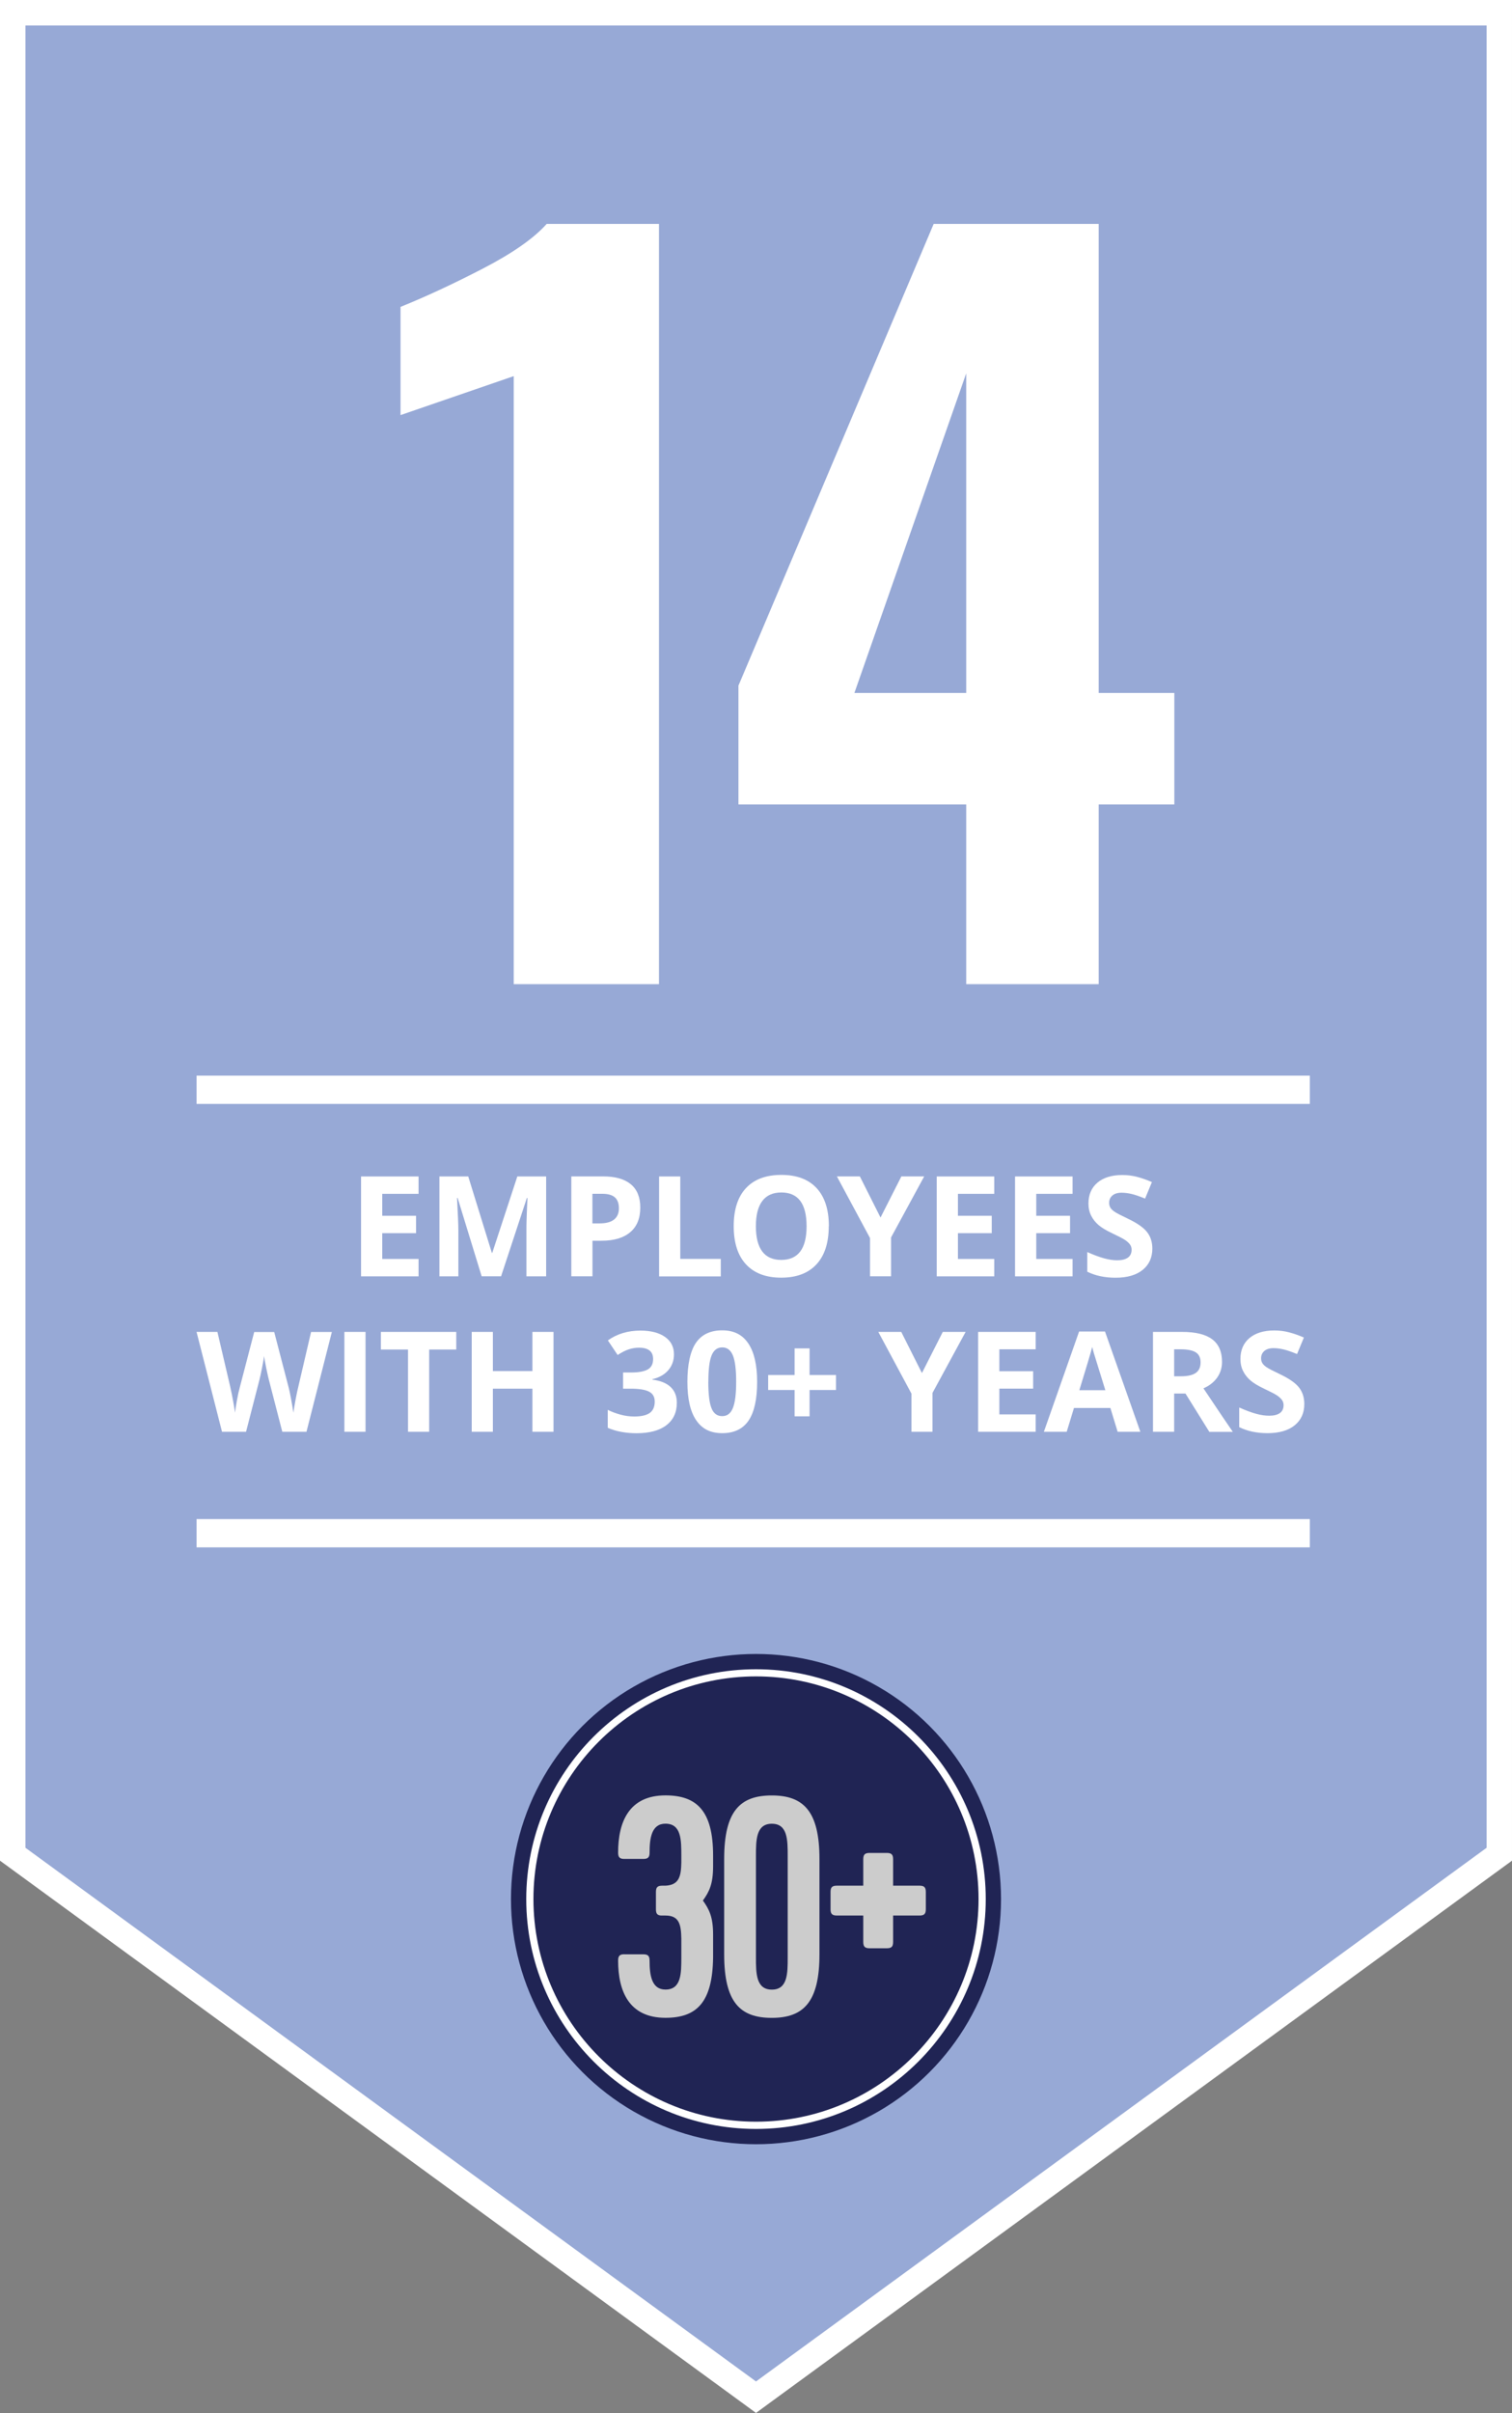
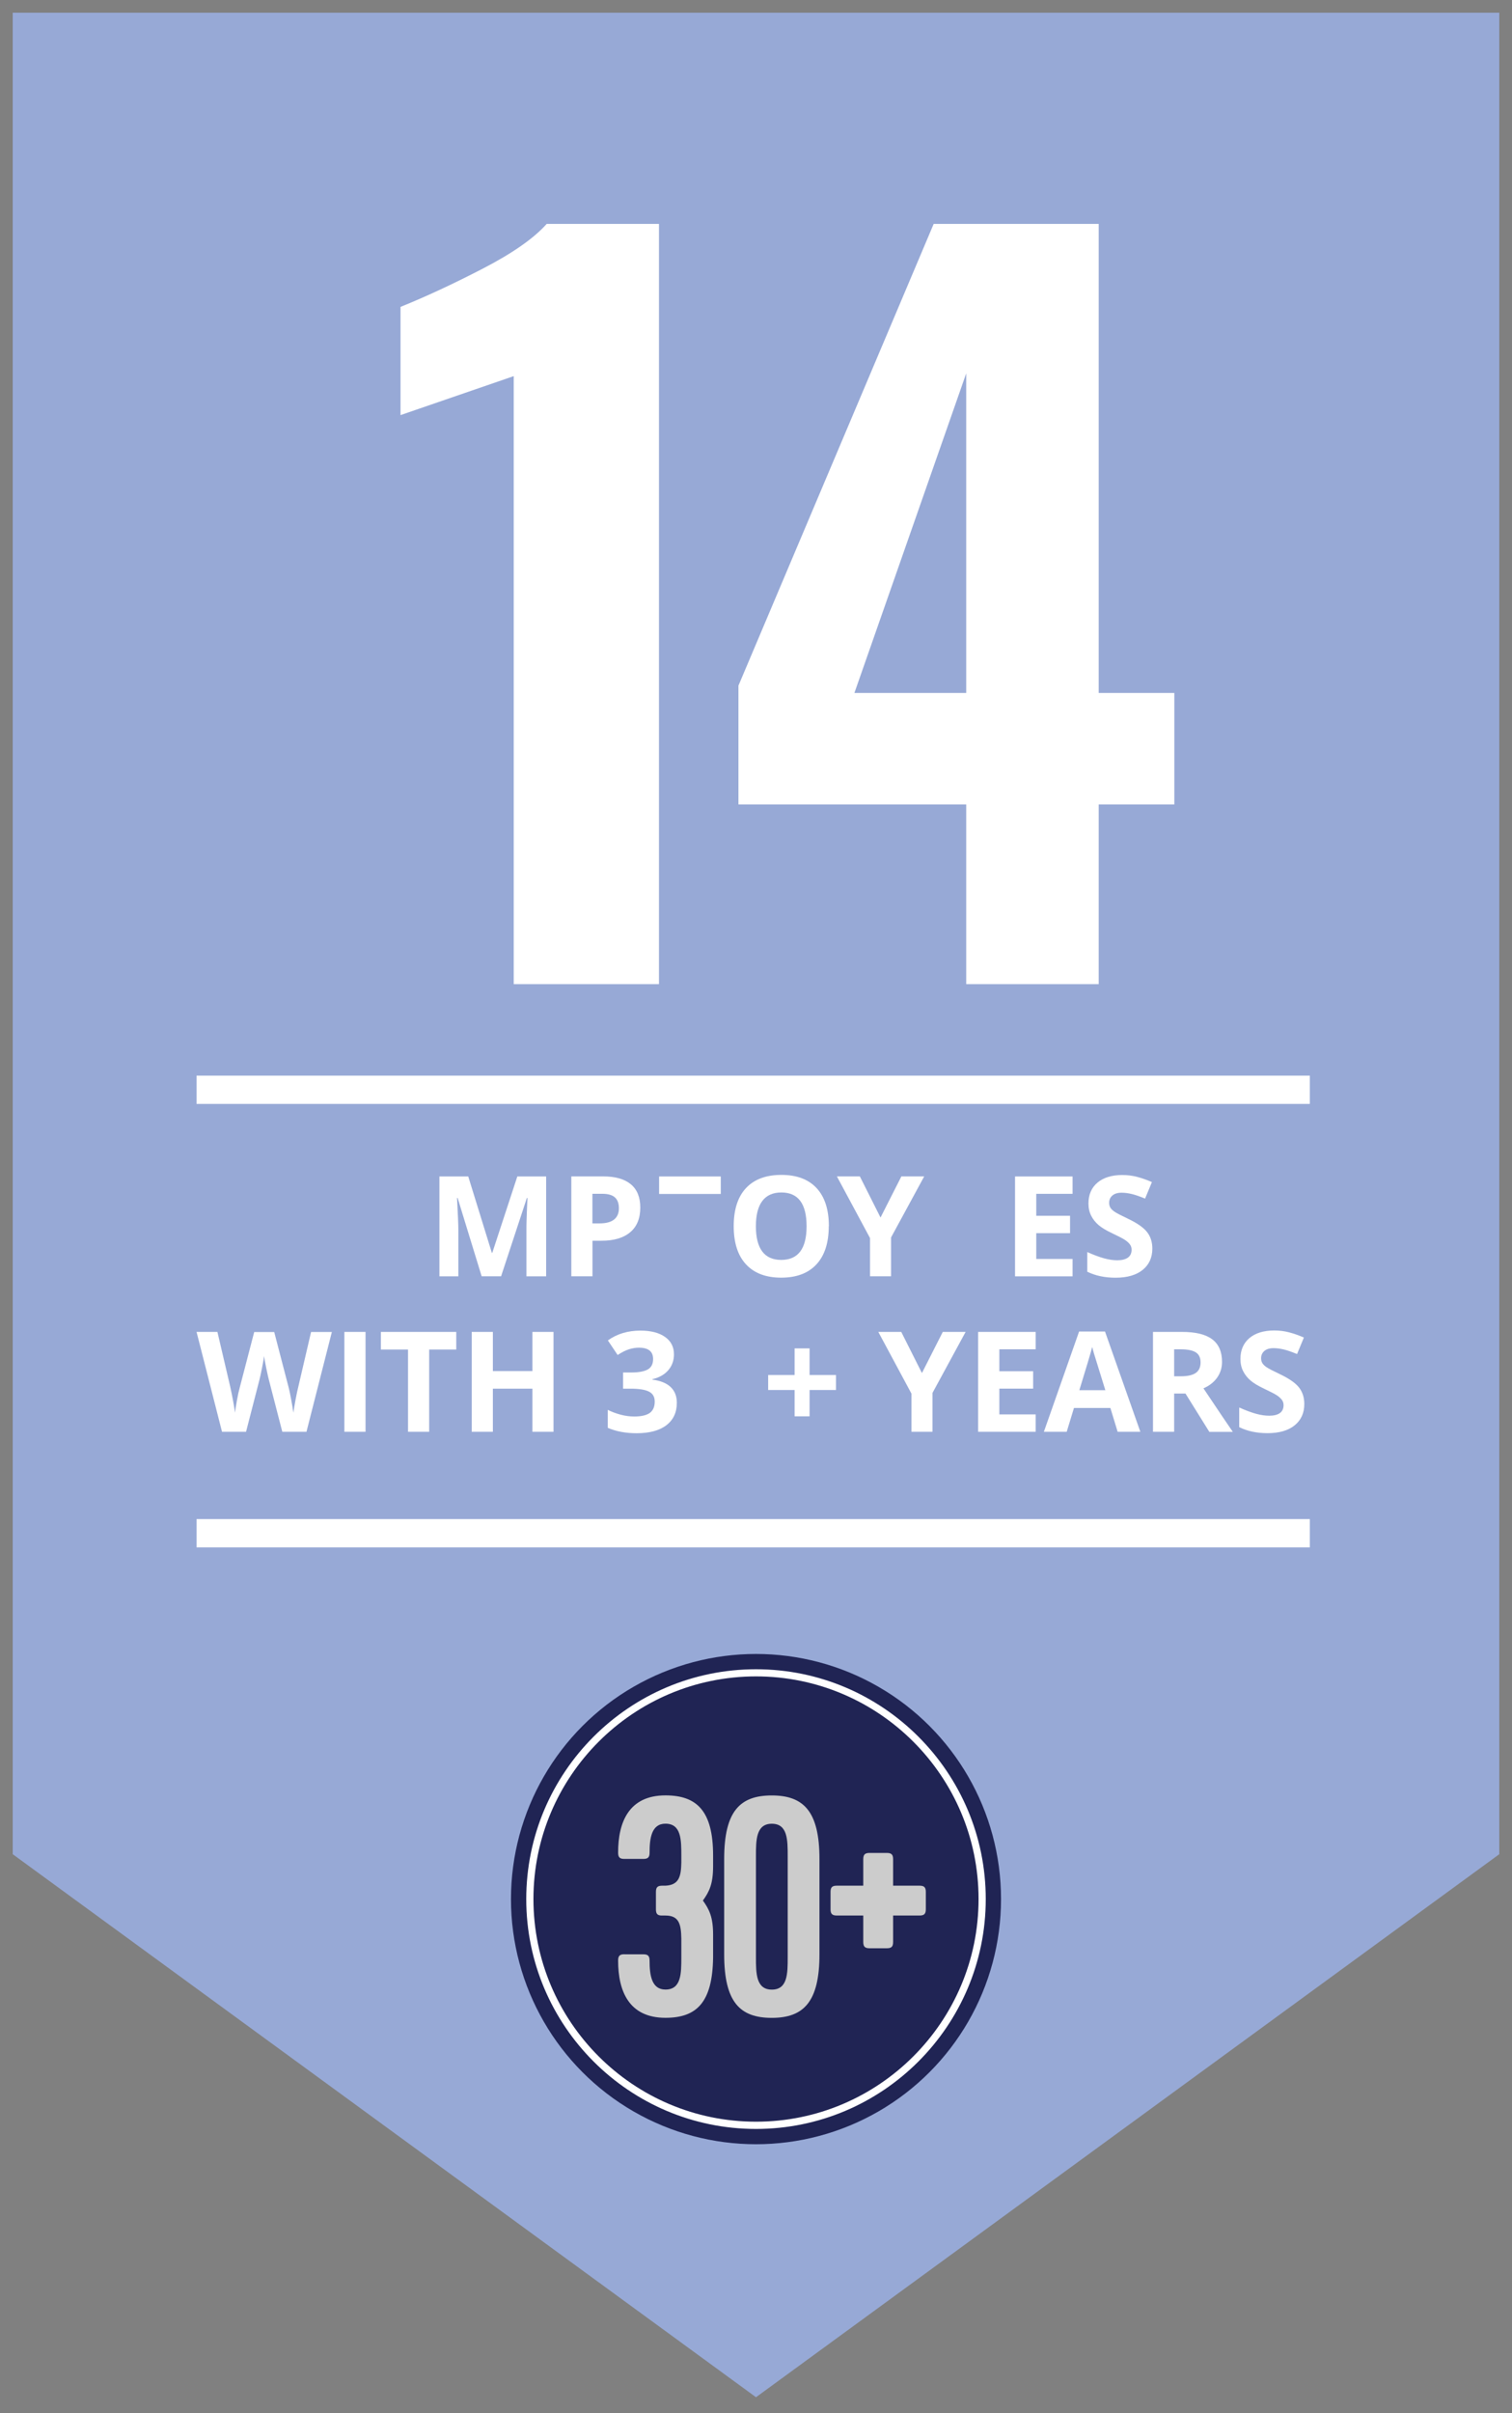
<svg xmlns="http://www.w3.org/2000/svg" id="Layer_2" viewBox="0 0 252.32 402.5">
  <rect x="0" y="0" width="252.32" height="402.5" fill="#808080" stroke="none" />
  <defs>
    <style>.cls-1{fill:#fff;}.cls-2{fill:#97a9d6;}.cls-3{fill:#ccc;}.cls-4{fill:#202454;}.cls-5{fill:none;stroke:#fff;stroke-miterlimit:10;stroke-width:4.72px;}</style>
  </defs>
  <g id="Layer_1-2">
    <g>
      <g>
        <polygon class="cls-2" points="2.12 309.29 2.12 2.12 250.2 2.12 250.2 309.29 126.16 399.87 2.12 309.29" />
-         <path class="cls-1" d="M248.08,4.25V308.22l-121.92,89.02L4.25,308.22V4.25H248.08m4.25-4.25H0V310.37l1.74,1.27,121.92,89.02,2.5,1.83,2.5-1.83,121.92-89.02,1.74-1.27V0h0Z" />
      </g>
      <g>
        <path class="cls-1" d="M85.73,164.16V62.74l-18.89,6.5v-18.05c4.28-1.73,8.88-3.87,13.8-6.42,4.92-2.55,8.45-5.02,10.59-7.42h18.74v126.81h-24.25Z" />
        <path class="cls-1" d="M161.24,164.16v-29.98h-38.01v-19.81l32.58-77.02h27.54V115.59h12.62v18.59h-12.62v29.98h-22.1Zm-18.66-48.57h18.66V62.28l-18.66,53.31Z" />
      </g>
      <g>
-         <path class="cls-1" d="M69.85,212.9h-9.6v-16.66h9.6v2.9h-6.06v3.66h5.64v2.9h-5.64v4.3h6.06v2.92Z" />
        <path class="cls-1" d="M80.38,212.9l-4.01-13.07h-.1c.14,2.66,.22,4.43,.22,5.32v7.75h-3.16v-16.66h4.81l3.94,12.74h.07l4.18-12.74h4.81v16.66h-3.29v-7.89c0-.37,0-.8,.02-1.29,0-.49,.06-1.78,.15-3.88h-.1l-4.3,13.05h-3.24Z" />
        <path class="cls-1" d="M106.85,201.43c0,1.79-.56,3.17-1.68,4.11-1.12,.95-2.71,1.42-4.78,1.42h-1.52v5.93h-3.53v-16.66h5.32c2.02,0,3.56,.44,4.61,1.31s1.58,2.17,1.58,3.89Zm-7.98,2.64h1.16c1.09,0,1.9-.21,2.44-.64,.54-.43,.81-1.05,.81-1.88s-.23-1.44-.68-1.83c-.45-.4-1.16-.59-2.13-.59h-1.61v4.95Z" />
-         <path class="cls-1" d="M109.99,212.9v-16.66h3.53v13.75h6.76v2.92h-10.29Z" />
+         <path class="cls-1" d="M109.99,212.9v-16.66h3.53h6.76v2.92h-10.29Z" />
        <path class="cls-1" d="M138.3,204.54c0,2.76-.68,4.88-2.05,6.36-1.37,1.48-3.33,2.22-5.88,2.22s-4.51-.74-5.88-2.22c-1.37-1.48-2.05-3.61-2.05-6.38s.69-4.89,2.06-6.35c1.37-1.46,3.34-2.19,5.9-2.19s4.52,.74,5.88,2.21c1.36,1.47,2.04,3.59,2.04,6.36Zm-12.16,0c0,1.86,.35,3.26,1.06,4.21,.71,.94,1.76,1.41,3.17,1.41,2.82,0,4.23-1.87,4.23-5.62s-1.4-5.63-4.21-5.63c-1.4,0-2.46,.47-3.18,1.42-.71,.95-1.07,2.35-1.07,4.21Z" />
        <path class="cls-1" d="M146.94,203.09l3.48-6.86h3.81l-5.53,10.18v6.48h-3.51v-6.37l-5.53-10.29h3.83l3.45,6.86Z" />
-         <path class="cls-1" d="M165.92,212.9h-9.6v-16.66h9.6v2.9h-6.06v3.66h5.64v2.9h-5.64v4.3h6.06v2.92Z" />
        <path class="cls-1" d="M178.99,212.9h-9.6v-16.66h9.6v2.9h-6.06v3.66h5.64v2.9h-5.64v4.3h6.06v2.92Z" />
        <path class="cls-1" d="M192.3,208.27c0,1.5-.54,2.69-1.62,3.56s-2.59,1.3-4.52,1.3c-1.78,0-3.35-.33-4.72-1v-3.28c1.12,.5,2.08,.85,2.86,1.06s1.49,.31,2.14,.31c.78,0,1.37-.15,1.78-.44s.62-.74,.62-1.32c0-.33-.09-.62-.27-.87-.18-.25-.45-.5-.8-.74-.35-.24-1.07-.61-2.16-1.13-1.02-.48-1.78-.94-2.29-1.38-.51-.44-.92-.95-1.22-1.54-.3-.58-.46-1.27-.46-2.05,0-1.47,.5-2.63,1.5-3.48,1-.84,2.38-1.27,4.14-1.27,.87,0,1.69,.1,2.48,.31,.79,.21,1.61,.49,2.47,.87l-1.14,2.75c-.89-.36-1.62-.62-2.21-.76s-1.15-.22-1.71-.22c-.67,0-1.18,.16-1.54,.47-.36,.31-.54,.72-.54,1.22,0,.31,.07,.58,.21,.81,.14,.23,.38,.46,.69,.67,.31,.22,1.06,.61,2.24,1.17,1.56,.74,2.62,1.49,3.2,2.24,.58,.75,.87,1.67,.87,2.75Z" />
        <path class="cls-1" d="M51.13,238.83h-4.02l-2.26-8.75c-.08-.31-.23-.96-.43-1.93-.2-.98-.32-1.63-.35-1.97-.04,.41-.16,1.07-.34,1.98-.18,.91-.32,1.56-.42,1.94l-2.25,8.73h-4.01l-4.25-16.66h3.48l2.13,9.1c.37,1.68,.64,3.13,.81,4.37,.04-.43,.15-1.1,.31-2.01,.16-.91,.32-1.61,.46-2.11l2.43-9.33h3.34l2.43,9.33c.11,.42,.24,1.06,.4,1.92,.16,.86,.28,1.6,.37,2.21,.08-.59,.2-1.33,.37-2.22,.17-.89,.32-1.6,.46-2.15l2.12-9.1h3.47l-4.24,16.66Z" />
        <path class="cls-1" d="M57.47,238.83v-16.66h3.53v16.66h-3.53Z" />
        <path class="cls-1" d="M71.62,238.83h-3.53v-13.72h-4.53v-2.94h12.58v2.94h-4.52v13.72Z" />
        <path class="cls-1" d="M92.37,238.83h-3.52v-7.19h-6.6v7.19h-3.53v-16.66h3.53v6.53h6.6v-6.53h3.52v16.66Z" />
        <path class="cls-1" d="M112.47,225.9c0,1.04-.32,1.93-.95,2.66-.63,.73-1.52,1.23-2.66,1.5v.07c1.35,.17,2.36,.58,3.05,1.23,.69,.65,1.04,1.53,1.04,2.63,0,1.6-.58,2.85-1.74,3.74-1.16,.89-2.82,1.34-4.98,1.34-1.81,0-3.41-.3-4.81-.9v-3c.65,.33,1.36,.59,2.13,.8,.77,.21,1.54,.31,2.3,.31,1.16,0,2.02-.2,2.58-.59,.55-.4,.83-1.03,.83-1.9,0-.78-.32-1.34-.96-1.66-.64-.33-1.66-.49-3.05-.49h-1.27v-2.7h1.29c1.29,0,2.23-.17,2.83-.51,.6-.34,.89-.92,.89-1.74,0-1.26-.79-1.89-2.37-1.89-.55,0-1.1,.09-1.67,.27-.57,.18-1.19,.5-1.88,.95l-1.63-2.43c1.52-1.09,3.33-1.64,5.44-1.64,1.72,0,3.09,.35,4.09,1.05,1,.7,1.5,1.67,1.5,2.92Z" />
-         <path class="cls-1" d="M126.35,230.5c0,2.91-.48,5.06-1.43,6.46s-2.42,2.1-4.4,2.1-3.37-.72-4.35-2.17c-.98-1.44-1.46-3.57-1.46-6.39s.47-5.11,1.42-6.5c.95-1.39,2.41-2.09,4.39-2.09s3.38,.73,4.36,2.19c.98,1.46,1.47,3.59,1.47,6.41Zm-8.15,0c0,2.04,.18,3.51,.53,4.39,.35,.89,.95,1.33,1.79,1.33s1.41-.45,1.78-1.35c.37-.9,.55-2.35,.55-4.38s-.18-3.51-.55-4.4c-.37-.89-.96-1.34-1.77-1.34s-1.42,.45-1.78,1.34c-.36,.89-.54,2.36-.54,4.4Z" />
        <path class="cls-1" d="M132.6,231.86h-4.41v-2.5h4.41v-4.44h2.5v4.44h4.41v2.5h-4.41v4.39h-2.5v-4.39Z" />
        <path class="cls-1" d="M153.85,229.03l3.48-6.86h3.81l-5.53,10.18v6.48h-3.51v-6.37l-5.53-10.29h3.83l3.45,6.86Z" />
        <path class="cls-1" d="M172.83,238.83h-9.6v-16.66h9.6v2.9h-6.06v3.66h5.64v2.9h-5.64v4.3h6.06v2.92Z" />
        <path class="cls-1" d="M186.51,238.83l-1.21-3.97h-6.08l-1.21,3.97h-3.81l5.88-16.73h4.32l5.9,16.73h-3.81Zm-2.05-6.93c-1.12-3.59-1.75-5.63-1.89-6.1-.14-.47-.24-.84-.3-1.12-.25,.97-.97,3.38-2.15,7.21h4.34Z" />
        <path class="cls-1" d="M195.94,232.44v6.39h-3.53v-16.66h4.86c2.26,0,3.94,.41,5.03,1.24,1.09,.82,1.63,2.08,1.63,3.76,0,.98-.27,1.85-.81,2.62-.54,.76-1.3,1.36-2.29,1.79,2.51,3.75,4.14,6.17,4.9,7.26h-3.92l-3.98-6.39h-1.88Zm0-2.87h1.14c1.12,0,1.94-.19,2.47-.56,.53-.37,.8-.96,.8-1.75s-.27-1.35-.81-1.69c-.54-.33-1.38-.5-2.53-.5h-1.07v4.5Z" />
        <path class="cls-1" d="M217.66,234.2c0,1.5-.54,2.69-1.62,3.56s-2.59,1.3-4.52,1.3c-1.78,0-3.35-.33-4.72-1v-3.28c1.12,.5,2.08,.85,2.86,1.06s1.49,.31,2.14,.31c.78,0,1.37-.15,1.78-.44s.62-.74,.62-1.32c0-.33-.09-.62-.27-.87-.18-.25-.45-.5-.8-.74-.35-.24-1.07-.61-2.16-1.13-1.02-.48-1.78-.94-2.29-1.38-.51-.44-.92-.95-1.22-1.54-.3-.58-.46-1.27-.46-2.05,0-1.47,.5-2.63,1.5-3.48,1-.84,2.38-1.27,4.14-1.27,.87,0,1.69,.1,2.48,.31,.79,.21,1.61,.49,2.47,.87l-1.14,2.75c-.89-.36-1.62-.62-2.21-.76s-1.15-.22-1.71-.22c-.67,0-1.18,.16-1.54,.47-.36,.31-.54,.72-.54,1.22,0,.31,.07,.58,.21,.81,.14,.23,.38,.46,.69,.67,.31,.22,1.06,.61,2.24,1.17,1.56,.74,2.62,1.49,3.2,2.24,.58,.75,.87,1.67,.87,2.75Z" />
      </g>
      <line class="cls-5" x1="32.8" y1="181.78" x2="218.58" y2="181.78" />
      <line class="cls-5" x1="32.8" y1="255.75" x2="218.58" y2="255.75" />
      <circle class="cls-4" cx="126.16" cy="316.78" r="40.89" />
      <path class="cls-1" d="M126.16,355.12c-21.14,0-38.34-17.2-38.34-38.34s17.2-38.34,38.34-38.34,38.34,17.2,38.34,38.34-17.2,38.34-38.34,38.34Zm0-75.49c-20.48,0-37.14,16.66-37.14,37.14s16.66,37.14,37.14,37.14,37.14-16.66,37.14-37.14-16.66-37.14-37.14-37.14Z" />
      <g>
        <path class="cls-3" d="M104.21,325.99h3.13c.79,0,1.06,.26,1.06,1.06,0,2.38,.32,4.82,2.65,4.82,2.65,0,2.65-2.7,2.65-5.41v-3.07c-.05-2.33-.32-3.87-2.65-3.87h-.74c-.64-.05-.85-.32-.85-1.06v-2.86c0-.79,.26-1.06,1.06-1.06h.53c2.33-.11,2.6-1.64,2.65-3.87v-1.06c0-2.7,0-5.41-2.65-5.41-2.33,0-2.65,2.44-2.65,4.82,0,.79-.26,1.06-1.06,1.06h-3.13c-.79,0-1.06-.26-1.06-1.06,0-5.09,1.8-9.54,7.9-9.54,5.19,0,7.95,2.54,7.95,10.02v1.8c0,2.97-.64,4.24-1.7,5.72,1.06,1.48,1.7,2.76,1.7,5.67v3.87c-.11,7.47-2.75,10.02-7.95,10.02-6.09,0-7.9-4.45-7.9-9.54,0-.79,.26-1.06,1.06-1.06Z" />
        <path class="cls-3" d="M128.8,336.59c-5.3,0-7.95-2.6-7.95-10.6v-15.9c0-8,2.65-10.6,7.95-10.6s7.95,2.65,7.95,10.6v15.9c0,7.95-2.65,10.6-7.95,10.6Zm0-32.38c-2.65,0-2.65,2.76-2.65,5.41v16.85c0,2.65,0,5.41,2.65,5.41s2.65-2.7,2.65-5.41v-16.85c0-2.7,0-5.41-2.65-5.41Z" />
        <path class="cls-3" d="M149.04,310.14v4.4h4.4c.79,0,1.06,.27,1.06,1.06v2.86c0,.79-.27,1.06-1.06,1.06h-4.4v4.4c0,.79-.26,1.06-1.06,1.06h-2.86c-.79,0-1.06-.27-1.06-1.06v-4.4h-4.4c-.79,0-1.06-.27-1.06-1.06v-2.86c0-.79,.26-1.06,1.06-1.06h4.4v-4.4c0-.79,.27-1.06,1.06-1.06h2.86c.79,0,1.06,.27,1.06,1.06Z" />
      </g>
    </g>
  </g>
</svg>